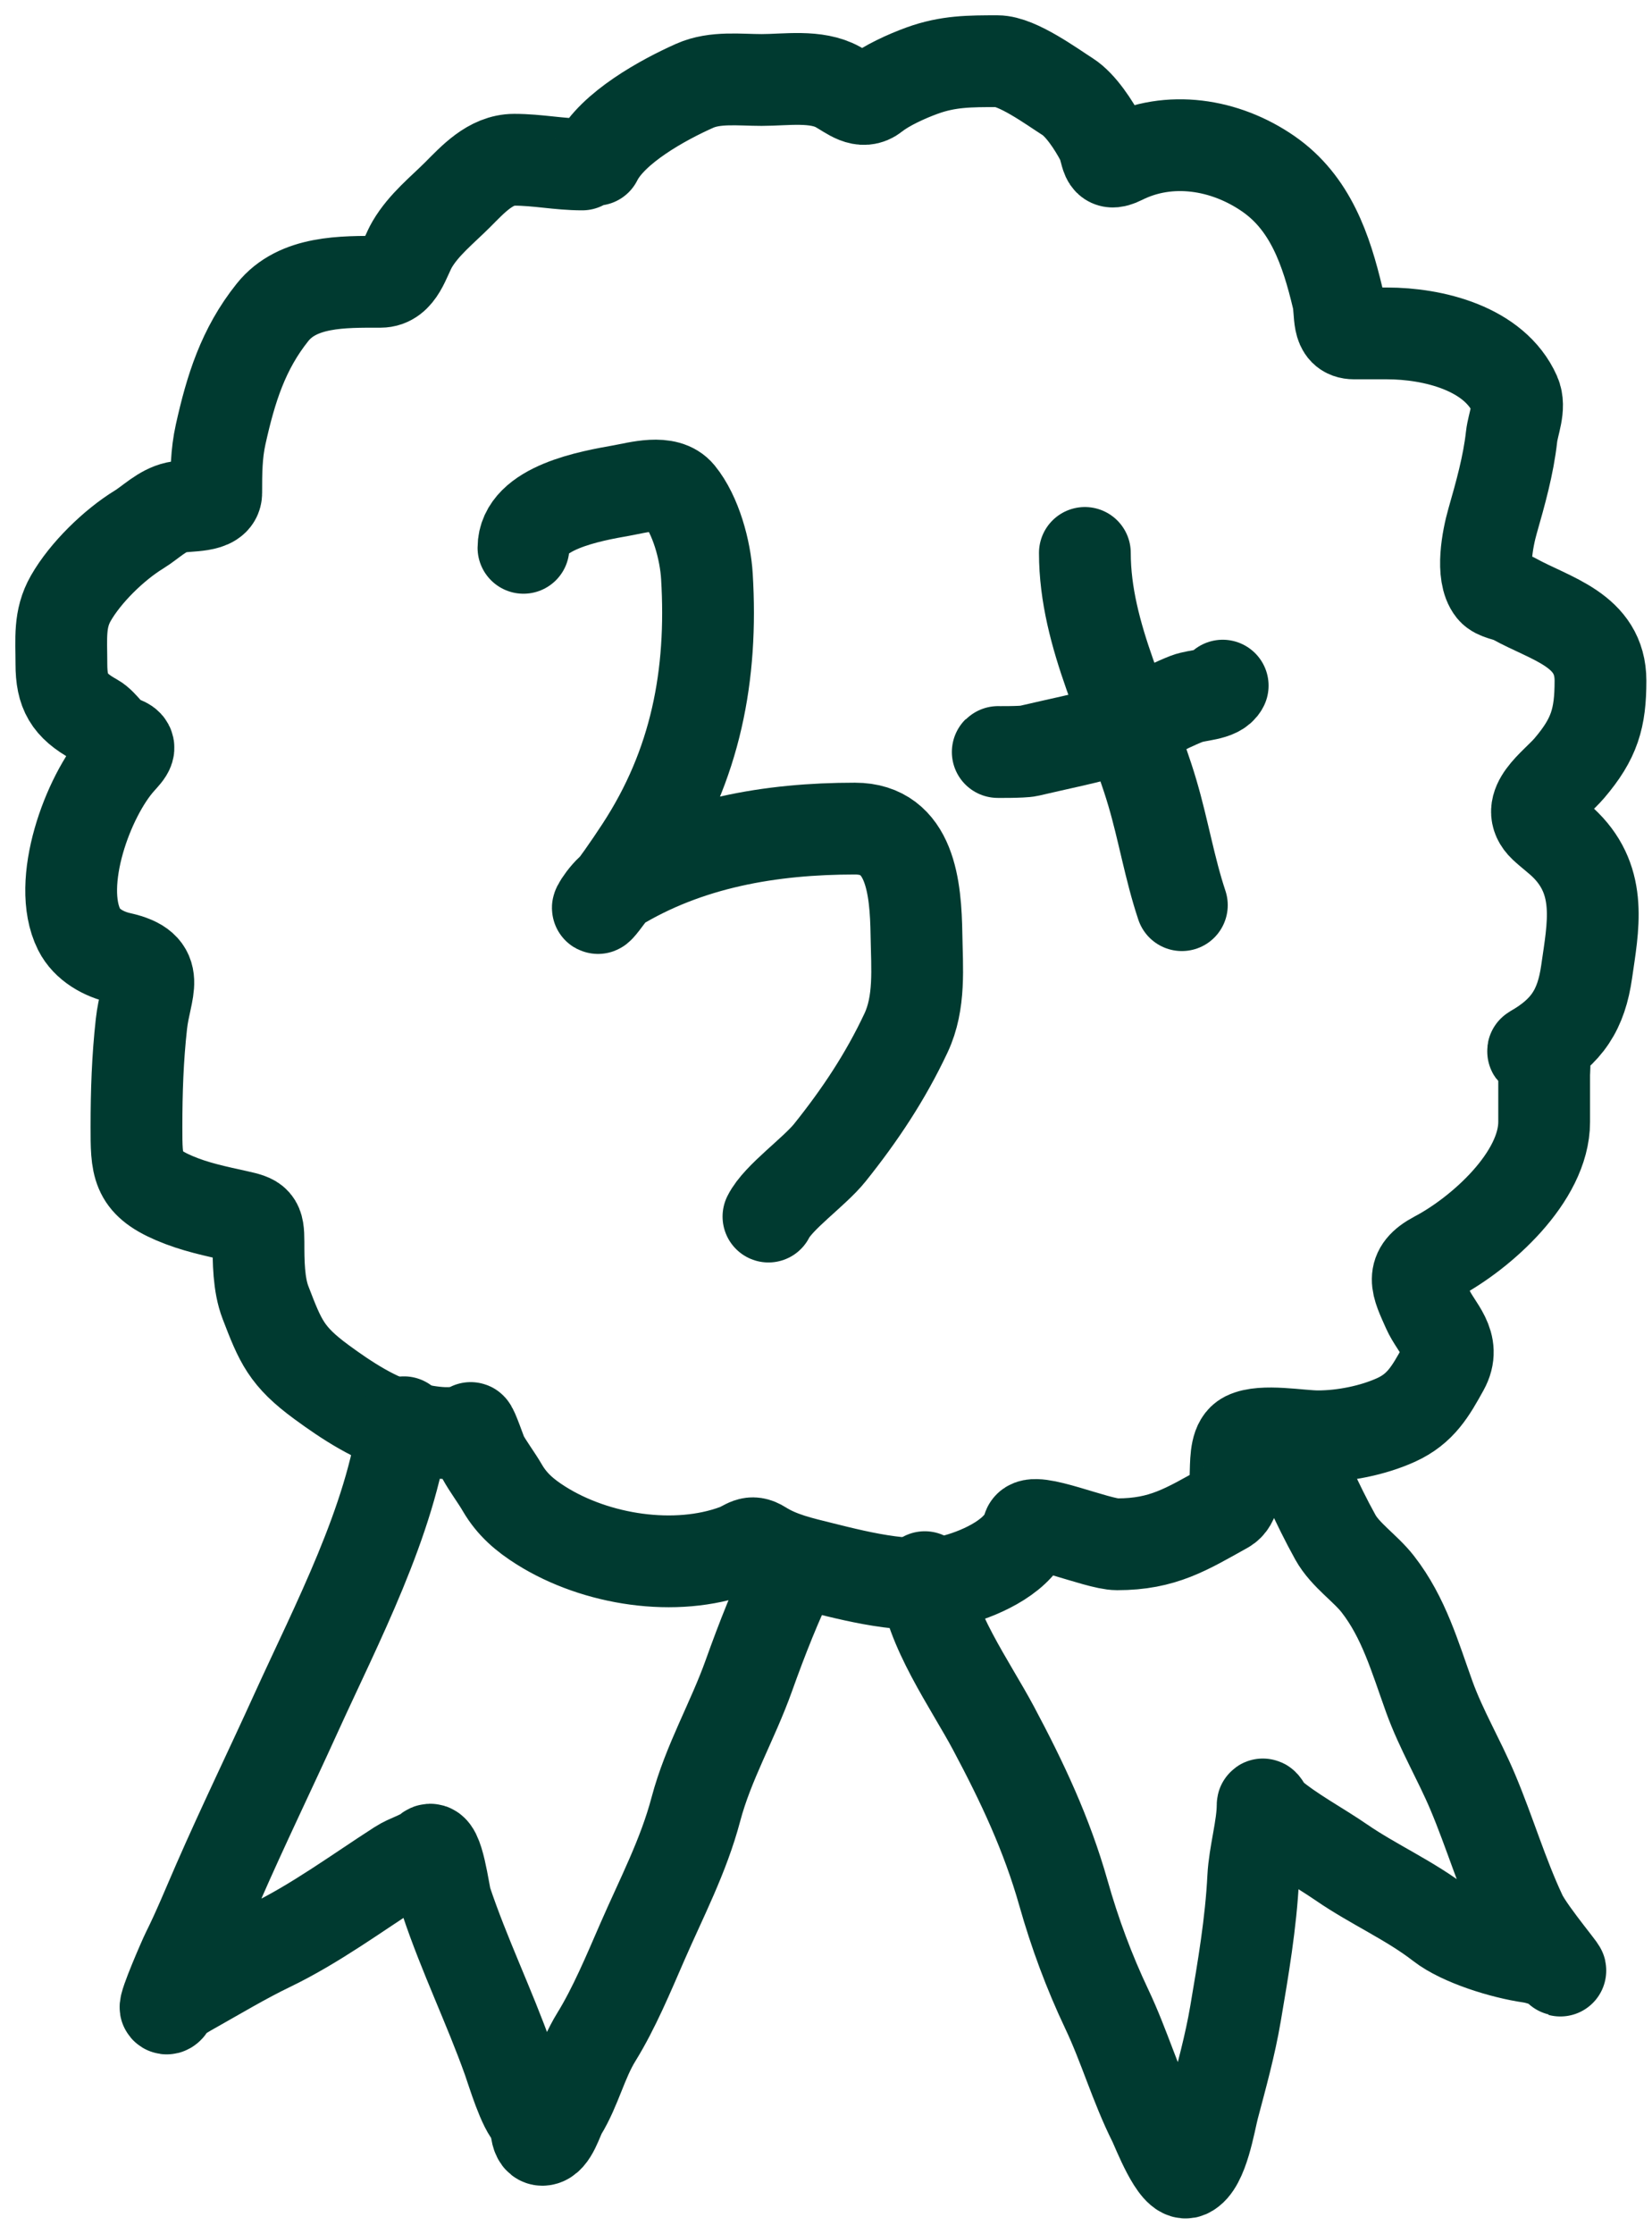
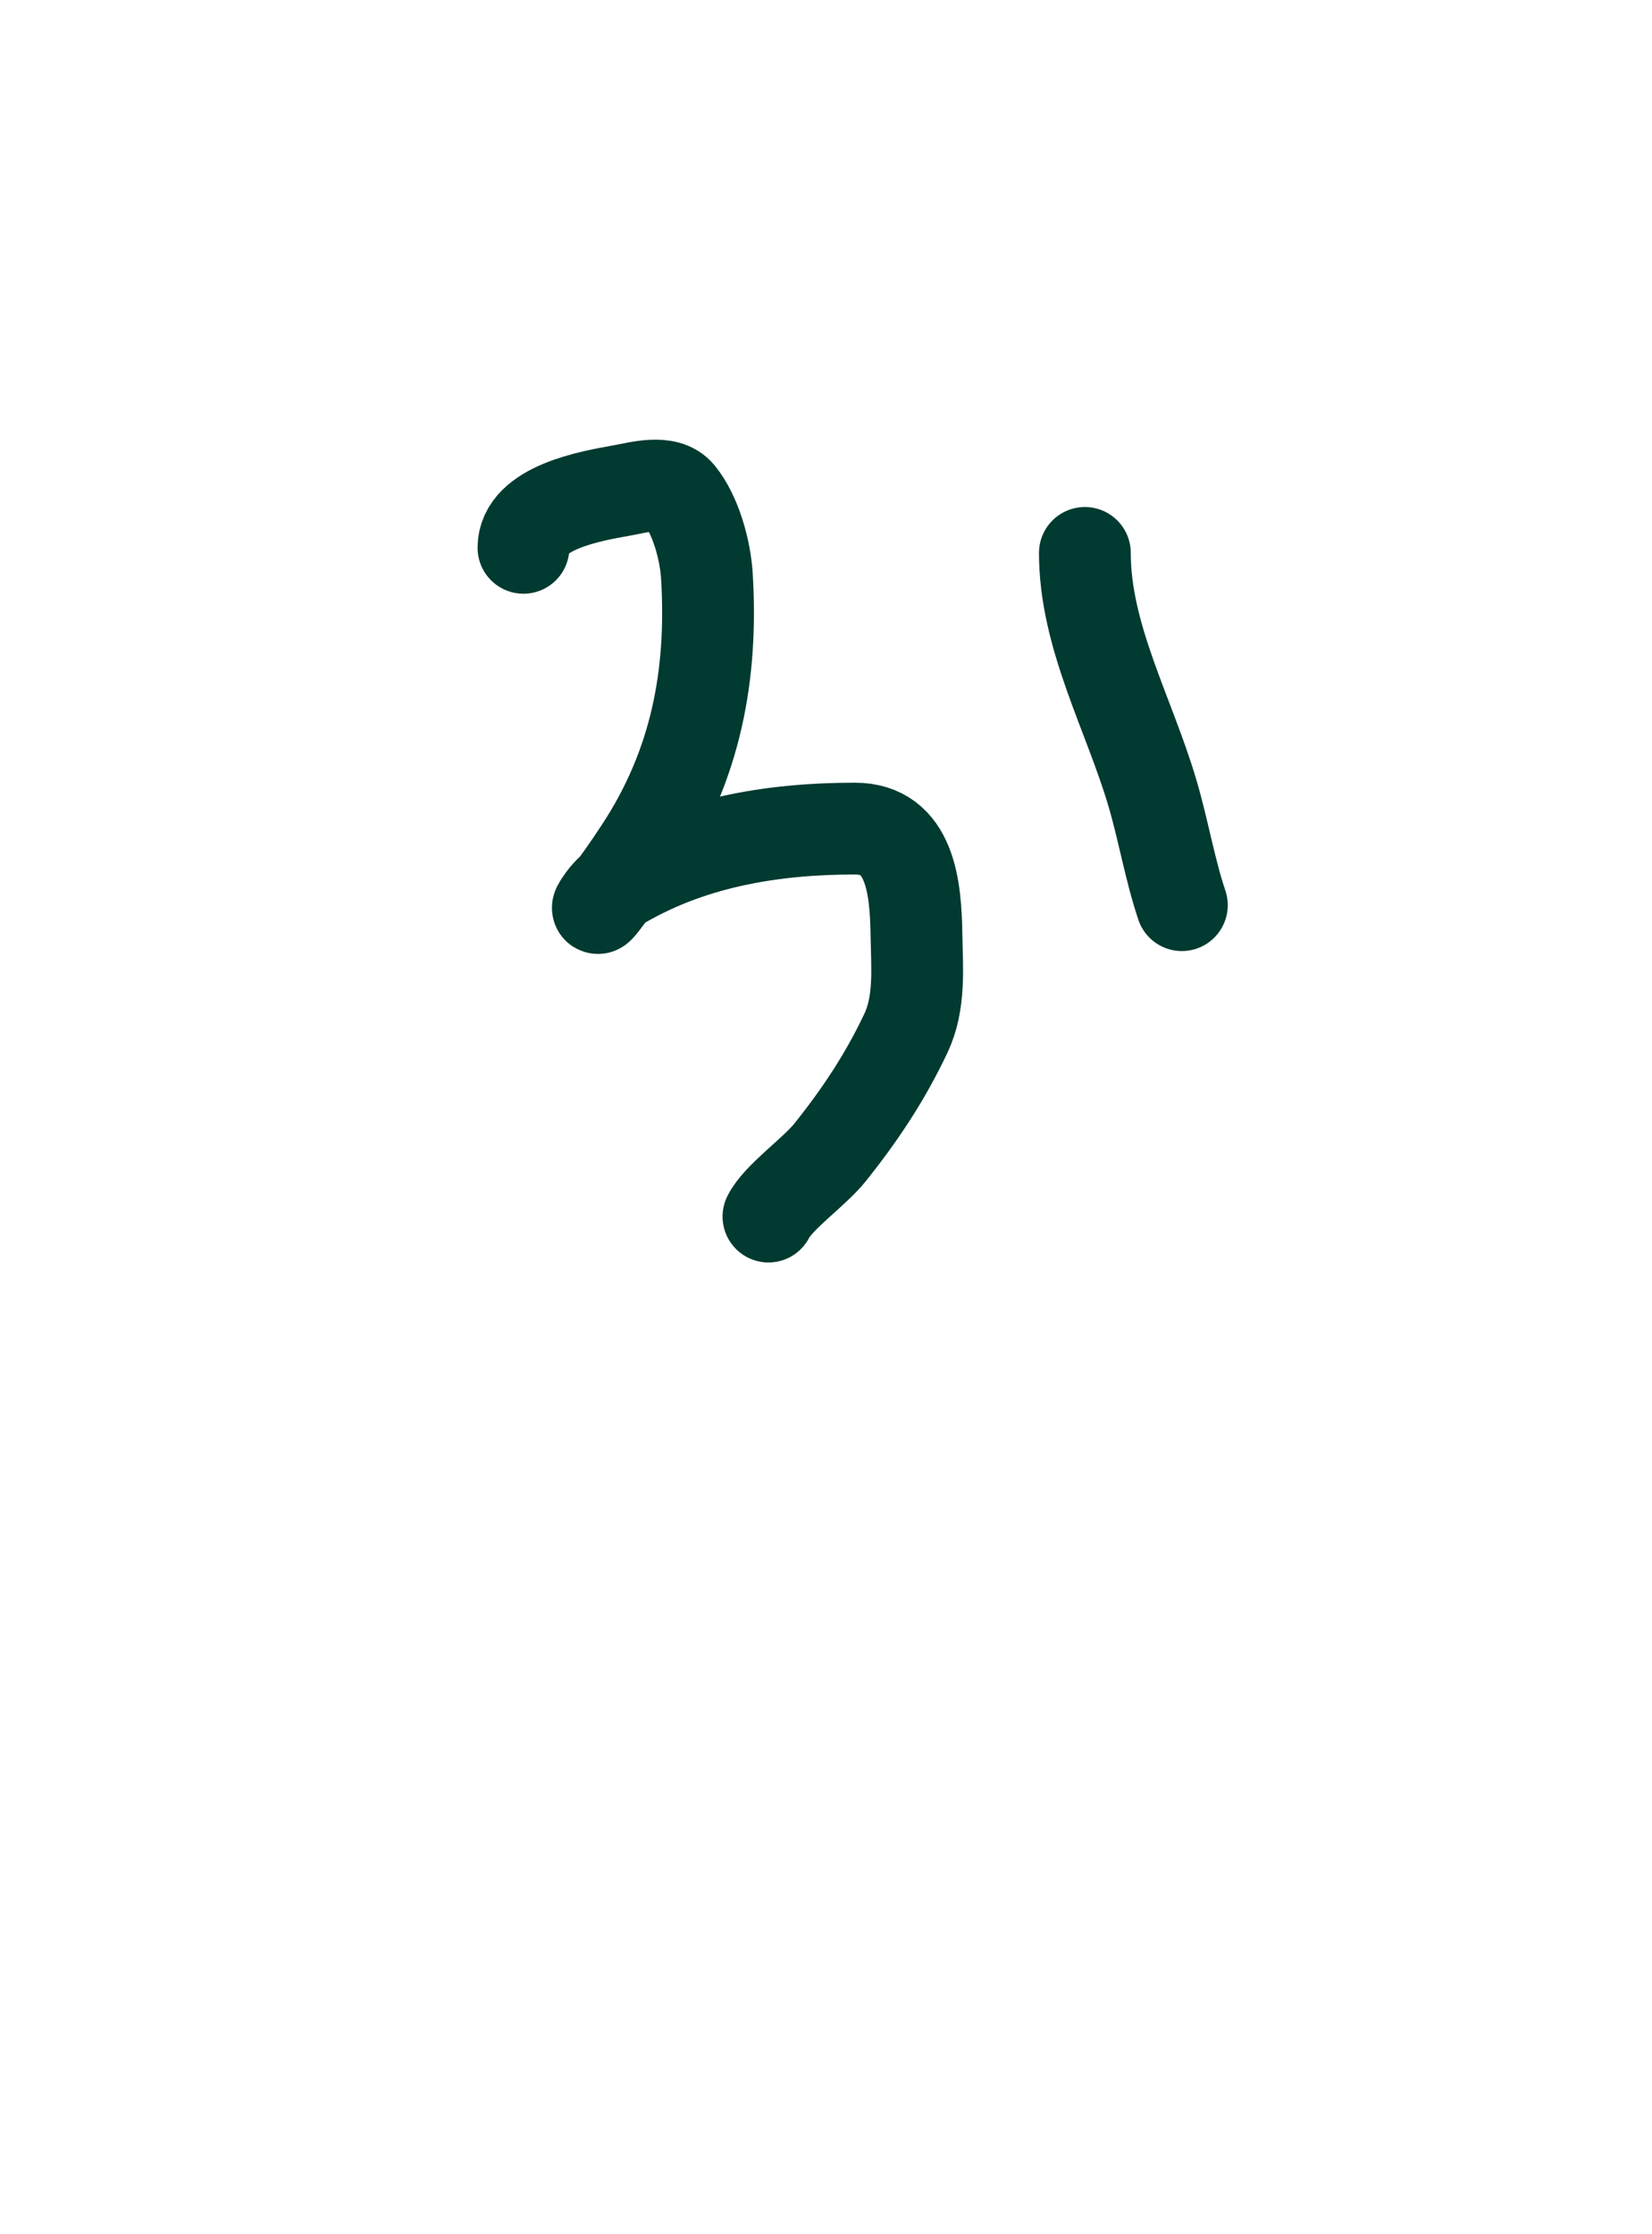
<svg xmlns="http://www.w3.org/2000/svg" width="54" height="73" viewBox="0 0 54 73" fill="none">
-   <path d="M19.032 5.374C18.267 5.374 17.582 5.221 16.808 5.221C16.032 5.221 15.452 5.87 14.959 6.363C14.456 6.866 13.851 7.344 13.476 7.982C13.214 8.427 13.056 9.209 12.437 9.209C11.217 9.209 9.734 9.174 8.909 10.206C7.947 11.408 7.544 12.707 7.213 14.194C7.071 14.832 7.068 15.437 7.068 16.111C7.068 16.593 6.151 16.494 5.765 16.58C5.293 16.684 4.922 17.074 4.546 17.304C3.727 17.805 2.791 18.717 2.314 19.553C1.927 20.23 2.007 20.862 2.007 21.701C2.007 22.609 2.26 23.052 3.08 23.507C3.379 23.673 3.603 24.137 3.933 24.232C4.397 24.364 4.165 24.574 3.916 24.854C2.871 26.021 1.827 28.856 2.586 30.375C2.84 30.882 3.396 31.187 3.924 31.304C5.327 31.616 4.751 32.303 4.623 33.46C4.498 34.581 4.461 35.677 4.461 36.817C4.461 38.089 4.452 38.623 5.688 39.152C6.373 39.446 7.049 39.582 7.759 39.74C8.371 39.876 8.449 39.916 8.449 40.584C8.449 41.216 8.45 41.974 8.679 42.569C9.167 43.839 9.361 44.325 10.511 45.168C11.303 45.749 12.319 46.428 13.28 46.642C13.89 46.778 14.821 46.981 15.385 46.668C15.434 46.64 15.727 47.515 15.777 47.605C15.972 47.957 16.222 48.28 16.424 48.628C16.739 49.167 17.161 49.525 17.686 49.855C19.48 50.985 22.082 51.388 24.059 50.656C24.431 50.518 24.531 50.307 24.895 50.536C25.498 50.916 26.179 51.064 26.863 51.235C28.192 51.567 29.923 51.997 31.285 51.618C32.129 51.384 33.362 50.812 33.612 49.94C33.728 49.532 35.855 50.468 36.517 50.468C38.017 50.468 38.784 49.976 40.045 49.275C40.683 48.921 40.101 47.287 40.727 46.974C41.267 46.704 42.483 46.94 43.079 46.94C43.907 46.94 44.876 46.749 45.635 46.404C46.444 46.036 46.765 45.459 47.177 44.716C47.622 43.916 46.947 43.412 46.675 42.799C46.31 41.978 46.062 41.544 46.947 41.078C48.411 40.307 50.475 38.465 50.475 36.664C50.475 36.153 50.475 35.641 50.475 35.13C50.475 34.966 50.516 34.735 50.441 34.585C50.397 34.496 50.068 34.374 50.117 34.346C51.228 33.712 51.688 32.99 51.864 31.756C52.074 30.288 52.391 28.831 51.174 27.614C50.949 27.39 50.701 27.214 50.475 27.001C49.769 26.335 50.834 25.65 51.301 25.101C52.12 24.139 52.316 23.468 52.316 22.246C52.316 20.581 50.691 20.236 49.478 19.562C49.285 19.455 48.925 19.427 48.788 19.255C48.398 18.768 48.628 17.591 48.788 17.031C49.047 16.125 49.306 15.207 49.41 14.27C49.456 13.853 49.709 13.314 49.521 12.89C48.849 11.379 46.839 10.896 45.337 10.896C44.979 10.896 44.621 10.896 44.263 10.896C43.674 10.896 43.846 10.24 43.726 9.737C43.352 8.171 42.838 6.636 41.46 5.681C40.052 4.706 38.222 4.411 36.671 5.187C36.071 5.487 36.237 5.009 35.989 4.539C35.761 4.108 35.332 3.435 34.898 3.159C34.381 2.83 33.251 2 32.606 2C31.704 2 30.994 1.998 30.143 2.307C29.65 2.486 28.97 2.792 28.576 3.108C28.179 3.425 27.803 3.072 27.391 2.844C26.68 2.448 25.686 2.614 24.895 2.614C24.178 2.614 23.375 2.507 22.713 2.801C21.674 3.263 20.016 4.173 19.492 5.221" stroke="#003A30" stroke-width="3" stroke-linecap="round" />
-   <path d="M13.204 46.48C12.771 49.727 11.007 53.059 9.667 56.007C8.829 57.852 7.947 59.666 7.137 61.52C6.804 62.281 6.484 63.072 6.114 63.812C6.025 63.99 5.348 65.542 5.415 65.619C5.494 65.709 5.596 65.455 5.628 65.423C5.808 65.243 6.089 65.087 6.31 64.963C7.14 64.496 7.977 63.994 8.832 63.582C10.296 62.877 11.683 61.854 13.05 60.975C13.365 60.772 13.717 60.702 14.005 60.472C14.312 60.226 14.51 61.902 14.584 62.125C15.168 63.876 15.992 65.569 16.612 67.306C16.748 67.686 17.119 68.939 17.422 69.18C17.553 69.286 17.469 69.93 17.728 69.93C18.035 69.93 18.229 69.209 18.35 69.01C18.826 68.231 19.014 67.347 19.492 66.573C20.072 65.635 20.548 64.49 20.992 63.471C21.625 62.017 22.341 60.661 22.747 59.126C23.15 57.604 23.948 56.245 24.477 54.763C24.899 53.581 25.398 52.307 25.934 51.235" stroke="#003A30" stroke-width="3" stroke-linecap="round" />
-   <path d="M30.229 51.542C30.354 53.164 31.725 55.069 32.478 56.484C33.417 58.247 34.216 59.941 34.762 61.869C35.133 63.179 35.596 64.428 36.176 65.653C36.758 66.88 37.108 68.13 37.71 69.334C37.84 69.594 38.433 71.158 38.818 70.987C39.319 70.764 39.541 69.321 39.662 68.865C39.931 67.849 40.21 66.843 40.386 65.806C40.637 64.329 40.891 62.843 40.965 61.358C41.004 60.593 41.272 59.703 41.272 58.998C41.272 58.868 41.421 59.212 41.519 59.296C42.222 59.891 43.087 60.342 43.846 60.864C44.898 61.588 46.093 62.108 47.101 62.892C47.775 63.416 49.148 63.833 50.015 63.957C50.252 63.991 50.717 64.122 50.901 64.306C51.395 64.8 50.014 63.209 49.717 62.576C49.108 61.283 48.696 59.881 48.14 58.563C47.696 57.51 47.104 56.519 46.717 55.444C46.248 54.14 45.886 52.861 45.038 51.772C44.63 51.246 43.974 50.822 43.65 50.238C43.037 49.135 42.569 48 42.039 46.94" stroke="#003A30" stroke-width="3" stroke-linecap="round" />
  <path d="M17.111 17.903C17.111 16.586 19.333 16.206 20.317 16.031C20.851 15.936 21.788 15.658 22.199 16.16C22.748 16.832 23.056 17.988 23.107 18.83C23.303 22.058 22.745 25 20.948 27.746C20.554 28.349 20.143 28.936 19.706 29.498C19.29 30.033 19.751 29.21 20.114 28.988C22.479 27.542 25.195 27.079 27.946 27.079C29.764 27.079 29.933 29.012 29.957 30.545C29.974 31.627 30.085 32.761 29.614 33.761C28.941 35.192 28.111 36.438 27.13 37.664C26.619 38.303 25.435 39.125 25.119 39.758" stroke="#003A30" stroke-width="3" stroke-linecap="round" />
-   <path d="M32.626 24.576C32.5 24.576 33.425 24.587 33.627 24.539C34.594 24.31 35.583 24.122 36.538 23.826C37.328 23.58 38.03 23.133 38.799 22.834C39.137 22.702 39.809 22.723 39.967 22.407" stroke="#003A30" stroke-width="3" stroke-linecap="round" />
  <path d="M35.462 18.07C35.462 20.799 36.904 23.324 37.668 25.911C38.028 27.128 38.233 28.384 38.632 29.581" stroke="#003A30" stroke-width="3" stroke-linecap="round" />
</svg>